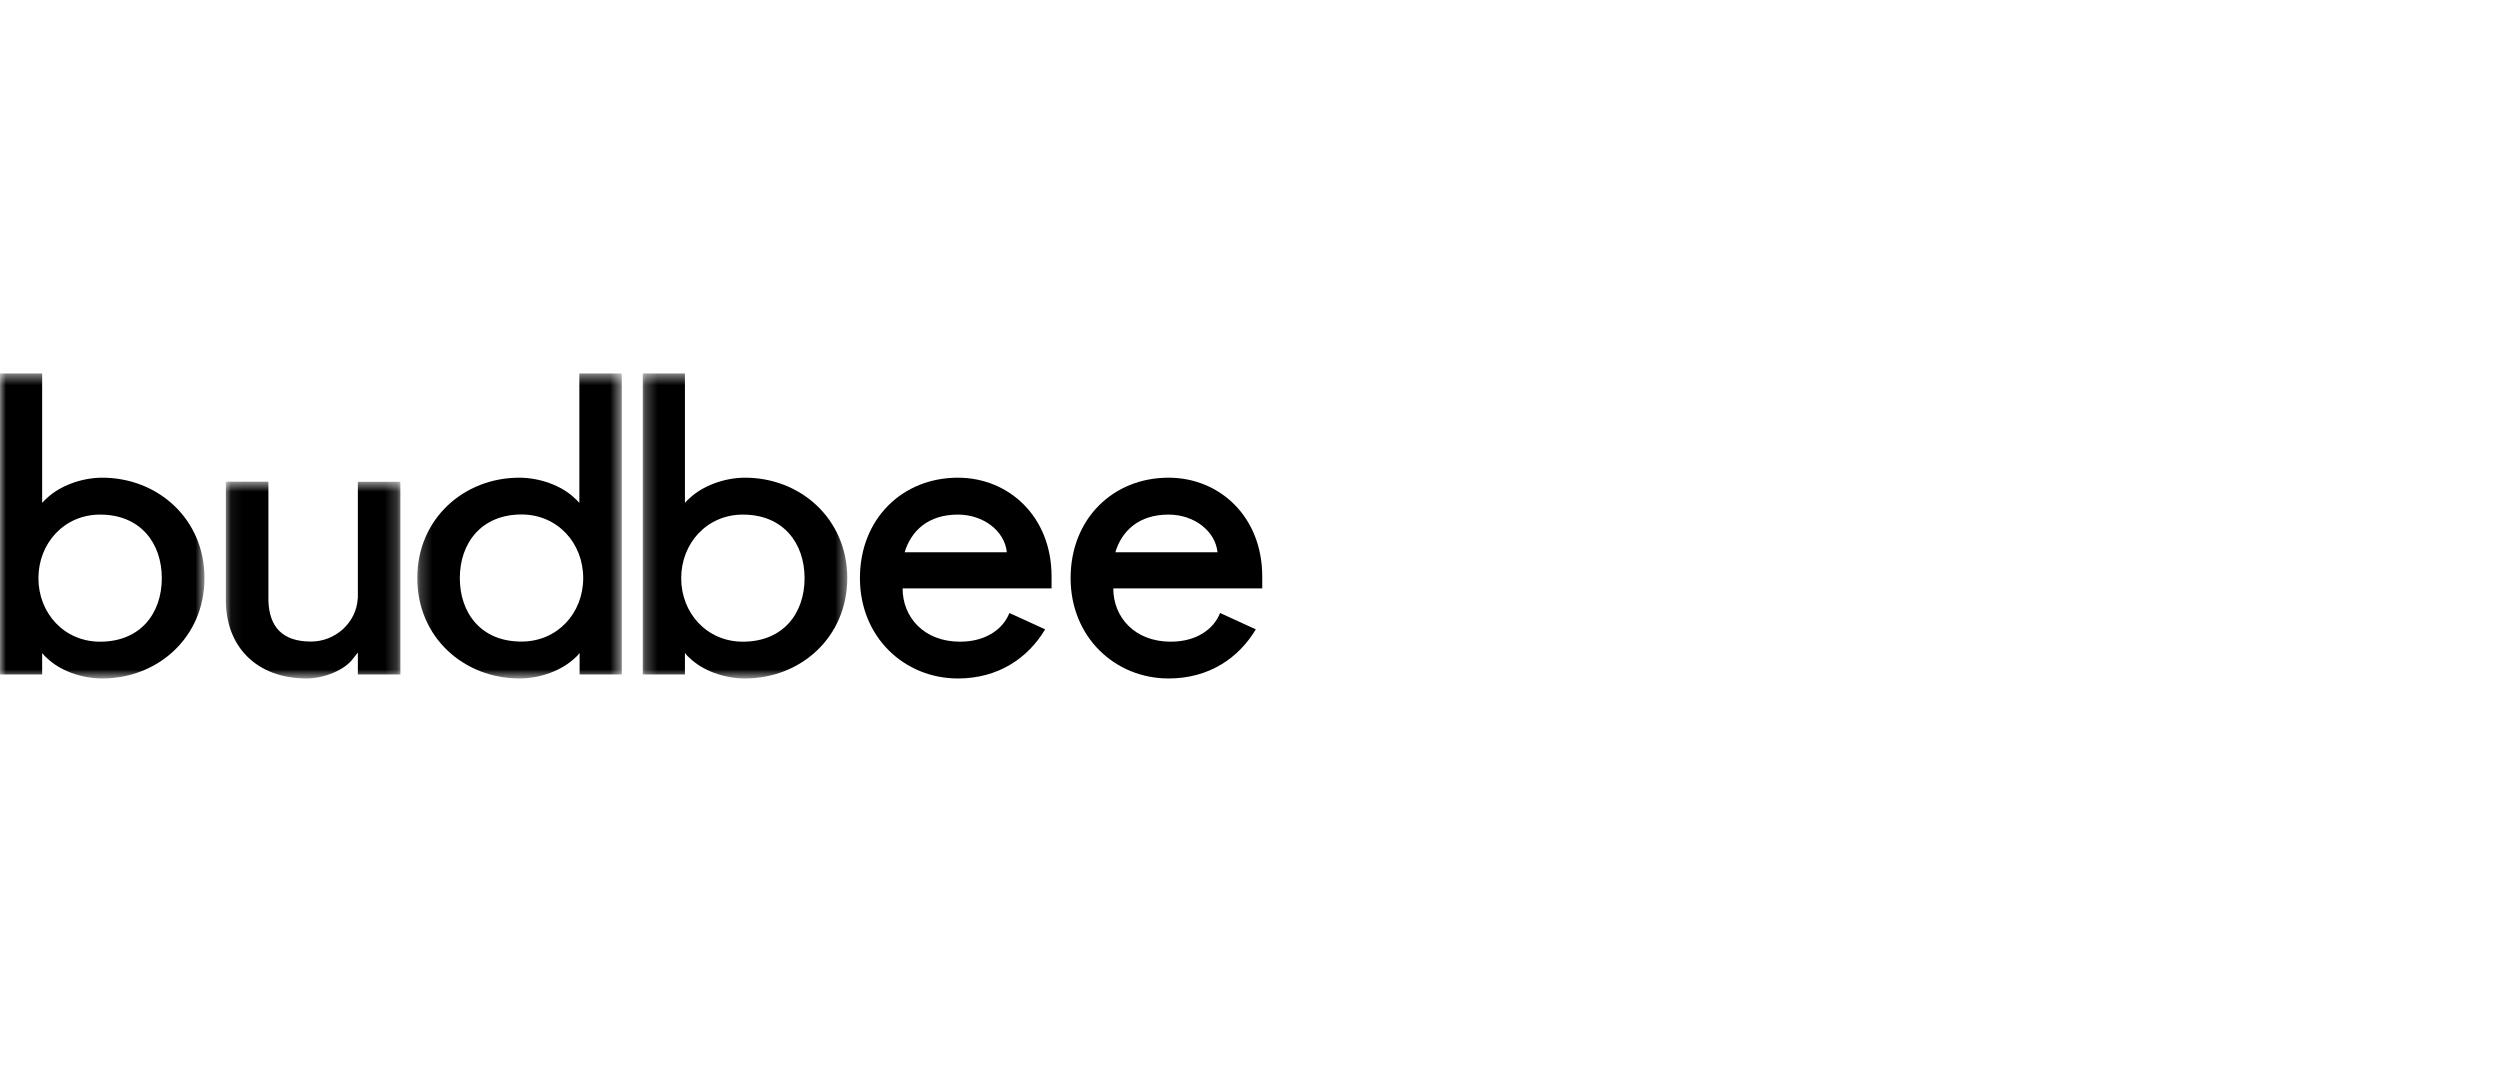
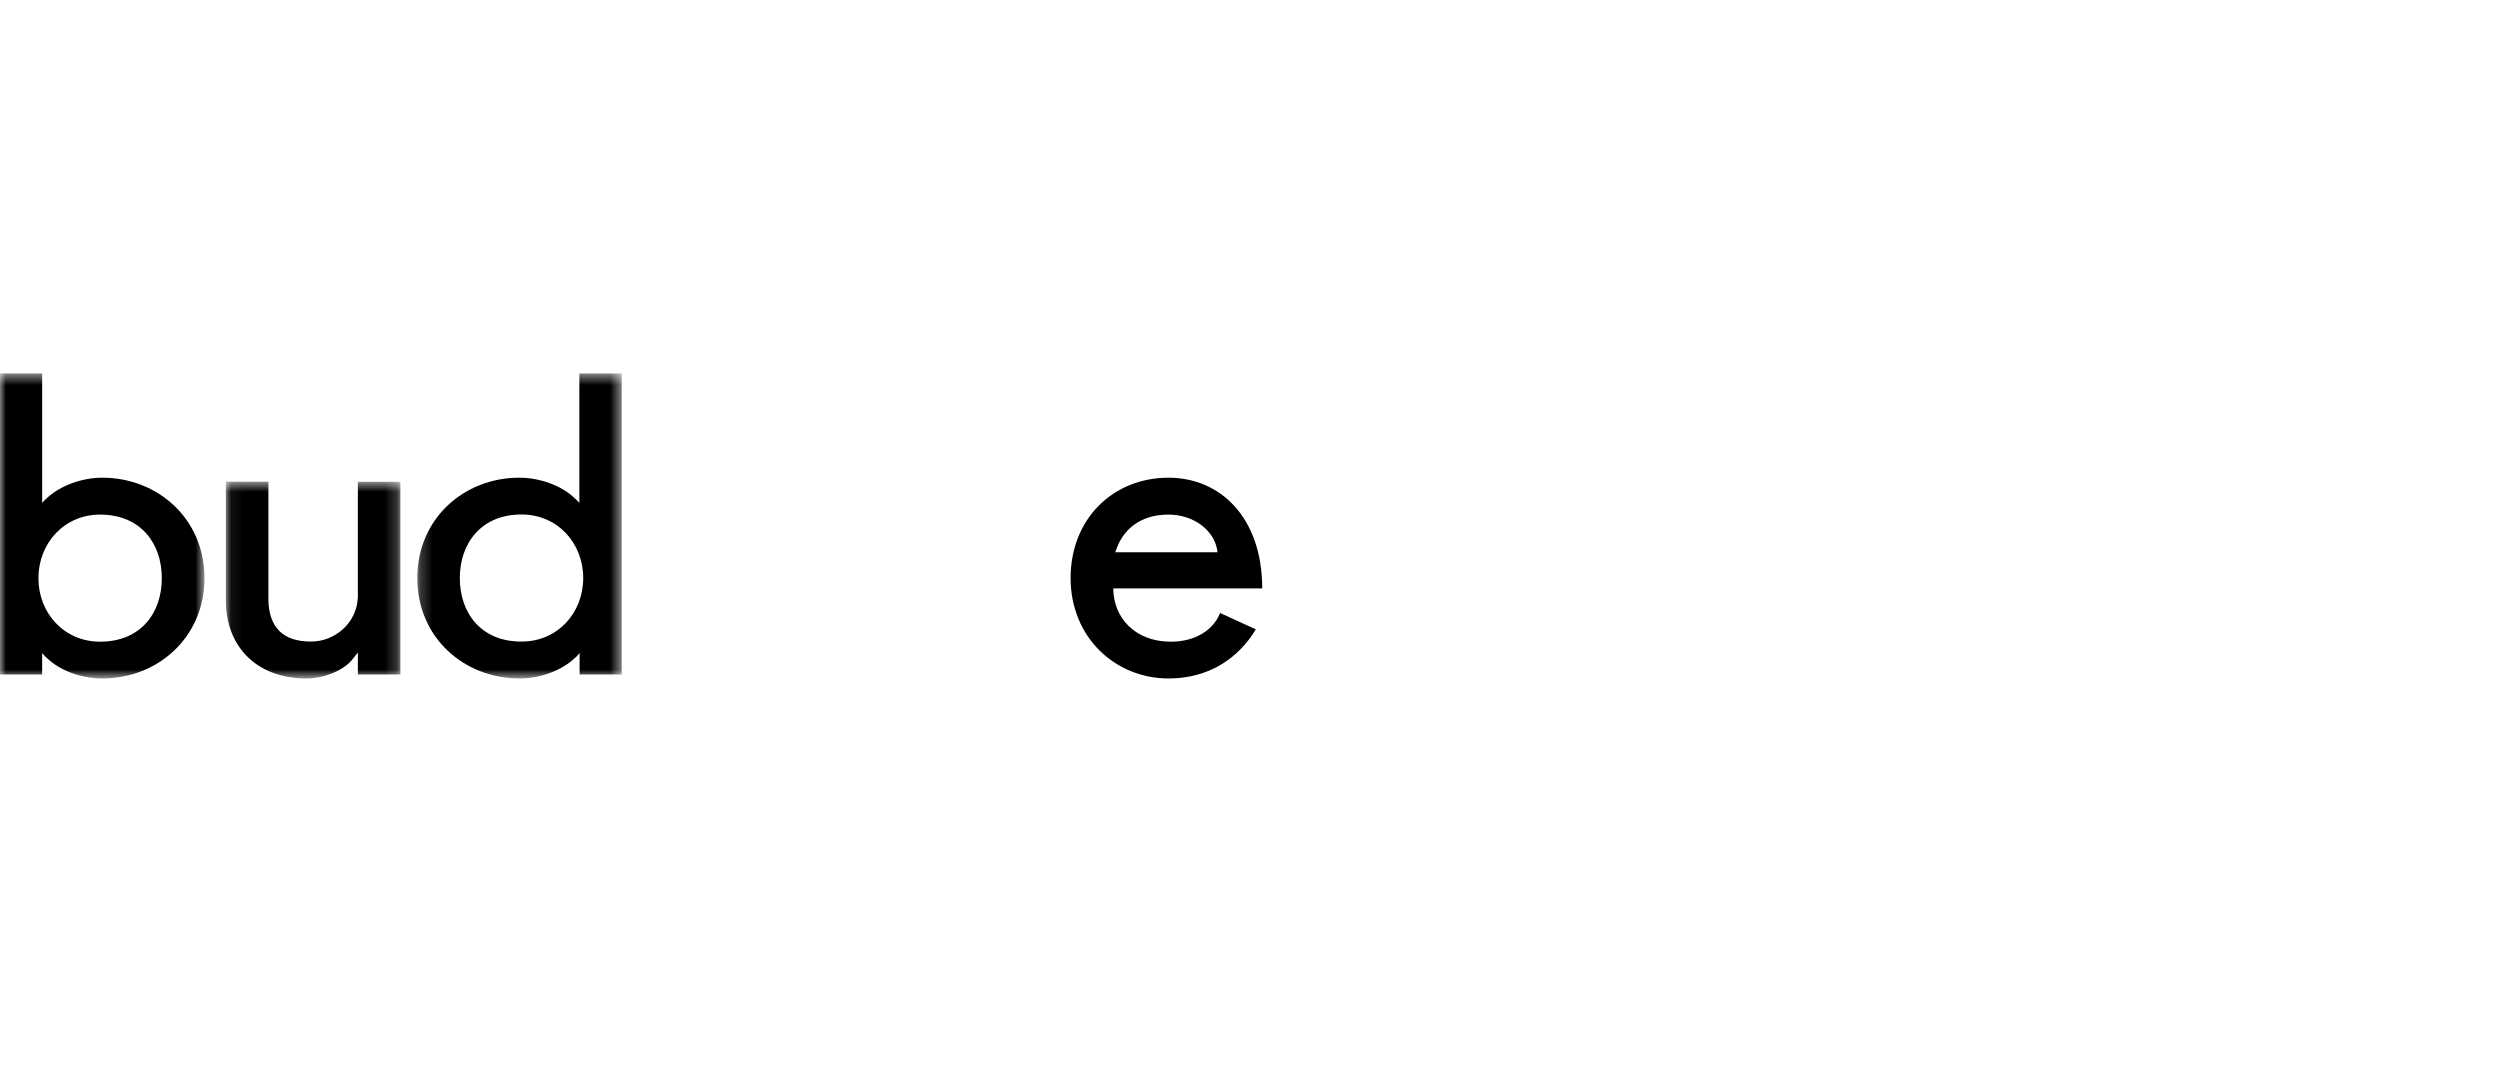
<svg xmlns="http://www.w3.org/2000/svg" width="211" height="90" viewBox="0 0 211 90" fill="none">
  <g clip-path="url(#clip0_230_32709)">
    <mask id="mask0_230_32709" style="mask-type:alpha" maskUnits="userSpaceOnUse" x="0" y="31" width="18" height="27">
      <path d="M0 31.518H17.259V57.263H0V31.518Z" fill="white" />
    </mask>
    <g mask="url(#mask0_230_32709)">
      <path fill-rule="evenodd" clip-rule="evenodd" d="M8.635 40.317C6.877 40.317 5.044 41.012 3.959 42.043L3.775 42.212L3.558 42.443V31.518H0V56.926H2.17H3.233H3.558V55.116L3.775 55.368L3.959 55.537C5.033 56.579 6.834 57.263 8.635 57.263C13.31 57.263 17.259 53.8 17.259 48.79C17.259 43.78 13.299 40.317 8.635 40.317ZM8.45 54.158C5.402 54.158 3.243 51.737 3.243 48.8C3.243 45.864 5.402 43.432 8.45 43.432C11.867 43.432 13.657 45.853 13.657 48.8C13.657 51.748 11.867 54.158 8.45 54.158Z" fill="black" />
    </g>
    <mask id="mask1_230_32709" style="mask-type:alpha" maskUnits="userSpaceOnUse" x="19" y="40" width="15" height="18">
      <path d="M19.062 40.654H33.794V57.263H19.062V40.654Z" fill="white" />
    </mask>
    <g mask="url(#mask1_230_32709)">
      <path fill-rule="evenodd" clip-rule="evenodd" d="M30.192 50.516C30.084 52.527 28.326 54.148 26.244 54.148C23.835 54.148 22.718 52.906 22.653 50.685V40.654H19.062V50.685C19.062 54.495 21.579 57.263 25.886 57.263C27.318 57.263 29.118 56.568 29.834 55.537L30.019 55.305L30.203 55.074V56.926H30.561H31.581H33.794V40.664H30.203V50.516H30.192Z" fill="black" />
    </g>
-     <path fill-rule="evenodd" clip-rule="evenodd" d="M80.844 40.317C76.169 40.317 72.578 43.78 72.578 48.79C72.578 53.8 76.353 57.263 80.844 57.263C84.261 57.263 86.767 55.537 88.21 53.116L85.194 51.737C84.651 53.116 83.187 54.158 81.028 54.158C77.969 54.158 76.18 52.084 76.18 49.663H88.752V48.621C88.741 43.601 85.15 40.317 80.844 40.317ZM76.353 46.611C76.895 44.811 78.327 43.432 80.844 43.432C83.003 43.432 84.793 44.811 84.977 46.611H76.353Z" fill="black" />
-     <path fill-rule="evenodd" clip-rule="evenodd" d="M98.625 40.317C93.95 40.317 90.359 43.78 90.359 48.79C90.359 53.8 94.134 57.263 98.625 57.263C102.042 57.263 104.548 55.537 105.991 53.116L102.975 51.737C102.433 53.116 100.968 54.158 98.81 54.158C95.761 54.158 93.961 52.084 93.961 49.663H106.175H106.533V48.621C106.522 43.601 102.932 40.317 98.625 40.317ZM94.134 46.611C94.677 44.811 96.109 43.432 98.625 43.432C100.784 43.432 102.574 44.811 102.758 46.611H94.134Z" fill="black" />
+     <path fill-rule="evenodd" clip-rule="evenodd" d="M98.625 40.317C93.95 40.317 90.359 43.78 90.359 48.79C90.359 53.8 94.134 57.263 98.625 57.263C102.042 57.263 104.548 55.537 105.991 53.116L102.975 51.737C102.433 53.116 100.968 54.158 98.81 54.158C95.761 54.158 93.961 52.084 93.961 49.663H106.175H106.533C106.522 43.601 102.932 40.317 98.625 40.317ZM94.134 46.611C94.677 44.811 96.109 43.432 98.625 43.432C100.784 43.432 102.574 44.811 102.758 46.611H94.134Z" fill="black" />
    <mask id="mask2_230_32709" style="mask-type:alpha" maskUnits="userSpaceOnUse" x="54" y="31" width="18" height="27">
-       <path d="M54.25 31.518H71.509V57.263H54.25V31.518Z" fill="white" />
-     </mask>
+       </mask>
    <g mask="url(#mask2_230_32709)">
      <path fill-rule="evenodd" clip-rule="evenodd" d="M62.885 40.317C61.127 40.317 59.294 41.012 58.209 42.043L58.025 42.212L57.808 42.443V31.518H54.25V56.926H56.419H57.483H57.808V55.116L58.025 55.368L58.209 55.537C59.283 56.579 61.084 57.263 62.885 57.263C67.56 57.263 71.509 53.8 71.509 48.79C71.509 43.78 67.549 40.317 62.885 40.317ZM62.7 54.158C59.652 54.158 57.493 51.737 57.493 48.8C57.493 45.864 59.652 43.432 62.7 43.432C66.117 43.432 67.907 45.853 67.907 48.8C67.907 51.748 66.117 54.158 62.7 54.158Z" fill="black" />
    </g>
    <mask id="mask3_230_32709" style="mask-type:alpha" maskUnits="userSpaceOnUse" x="35" y="31" width="18" height="27">
      <path d="M35.219 31.518H52.477V57.263H35.219V31.518Z" fill="white" />
    </mask>
    <g mask="url(#mask3_230_32709)">
      <path fill-rule="evenodd" clip-rule="evenodd" d="M35.219 48.79C35.219 53.811 39.167 57.263 43.843 57.263C45.643 57.263 47.433 56.568 48.518 55.537L48.702 55.368L48.919 55.116V56.926H49.245H50.308H52.477V31.518H48.898V42.443L48.681 42.212L48.496 42.043C47.422 41.001 45.589 40.317 43.821 40.317C39.167 40.317 35.219 43.769 35.219 48.79ZM38.809 48.79C38.809 45.853 40.61 43.422 44.016 43.422C47.064 43.422 49.223 45.843 49.223 48.79C49.223 51.737 47.064 54.148 44.016 54.148C40.599 54.158 38.809 51.737 38.809 48.79Z" fill="black" />
    </g>
  </g>
  <defs>
    <clipPath id="clip0_230_32709">
      <rect width="106.632" height="27.742" fill="white" transform="translate(0 31)" />
    </clipPath>
  </defs>
</svg>